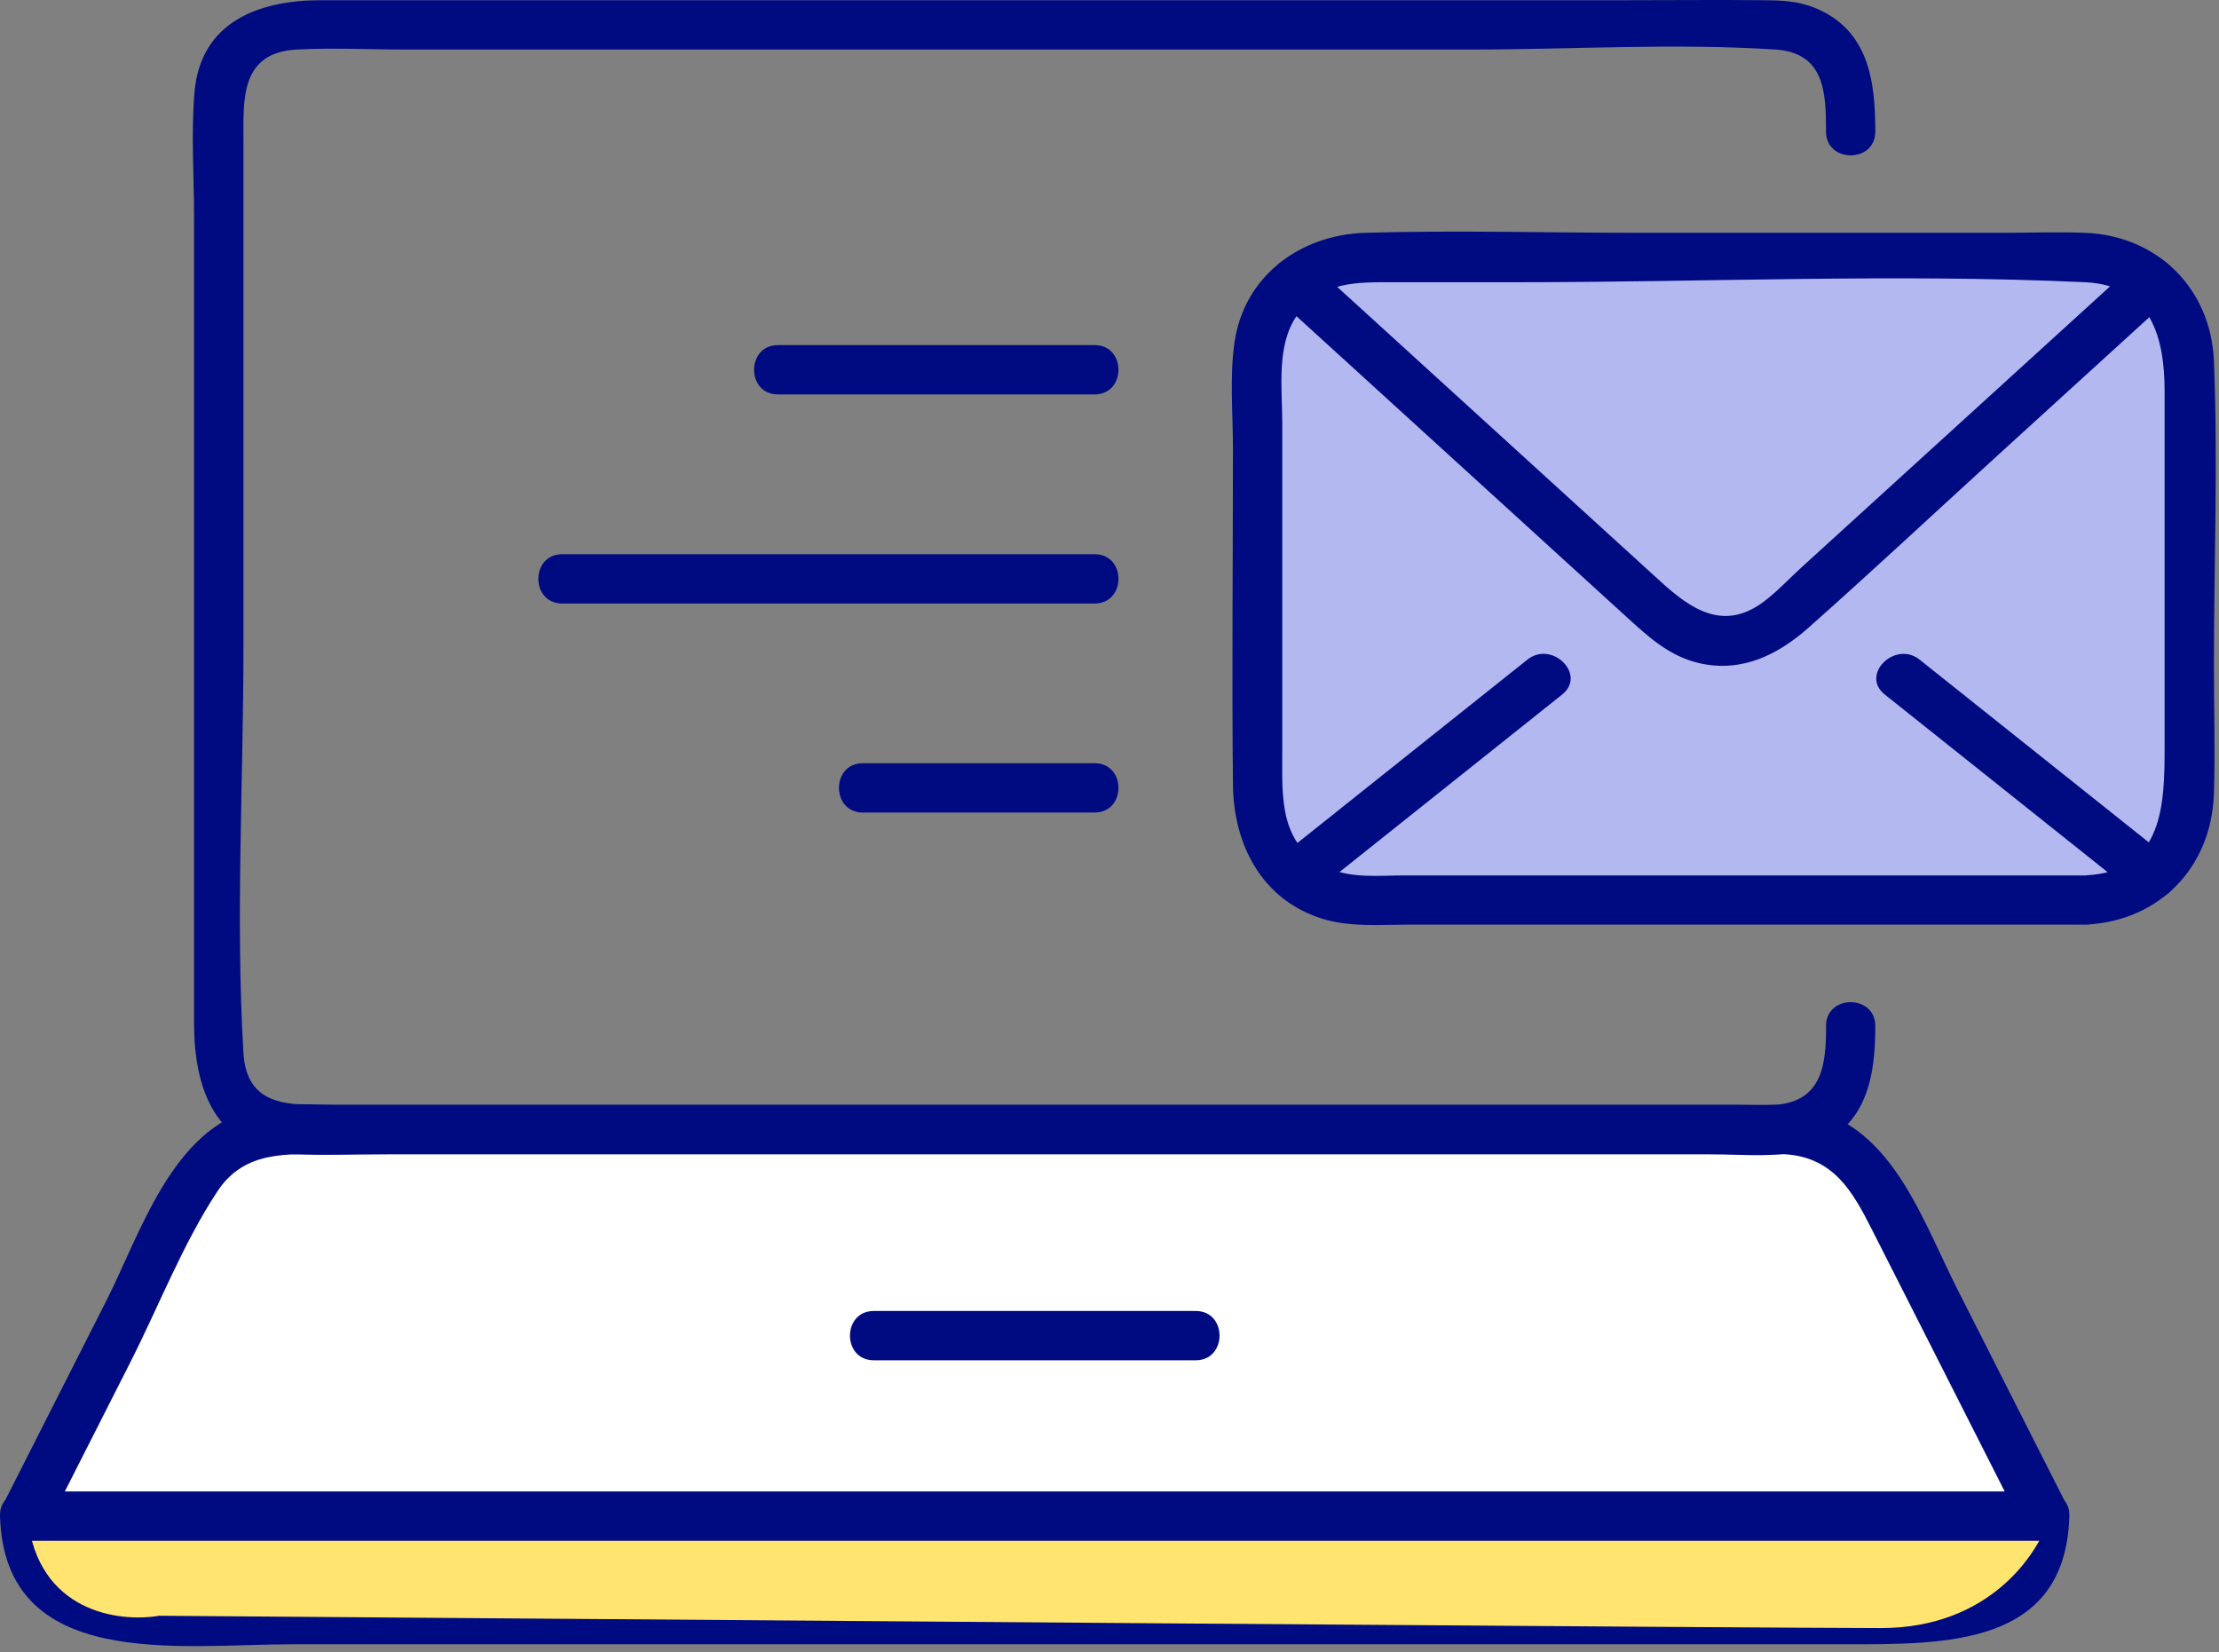
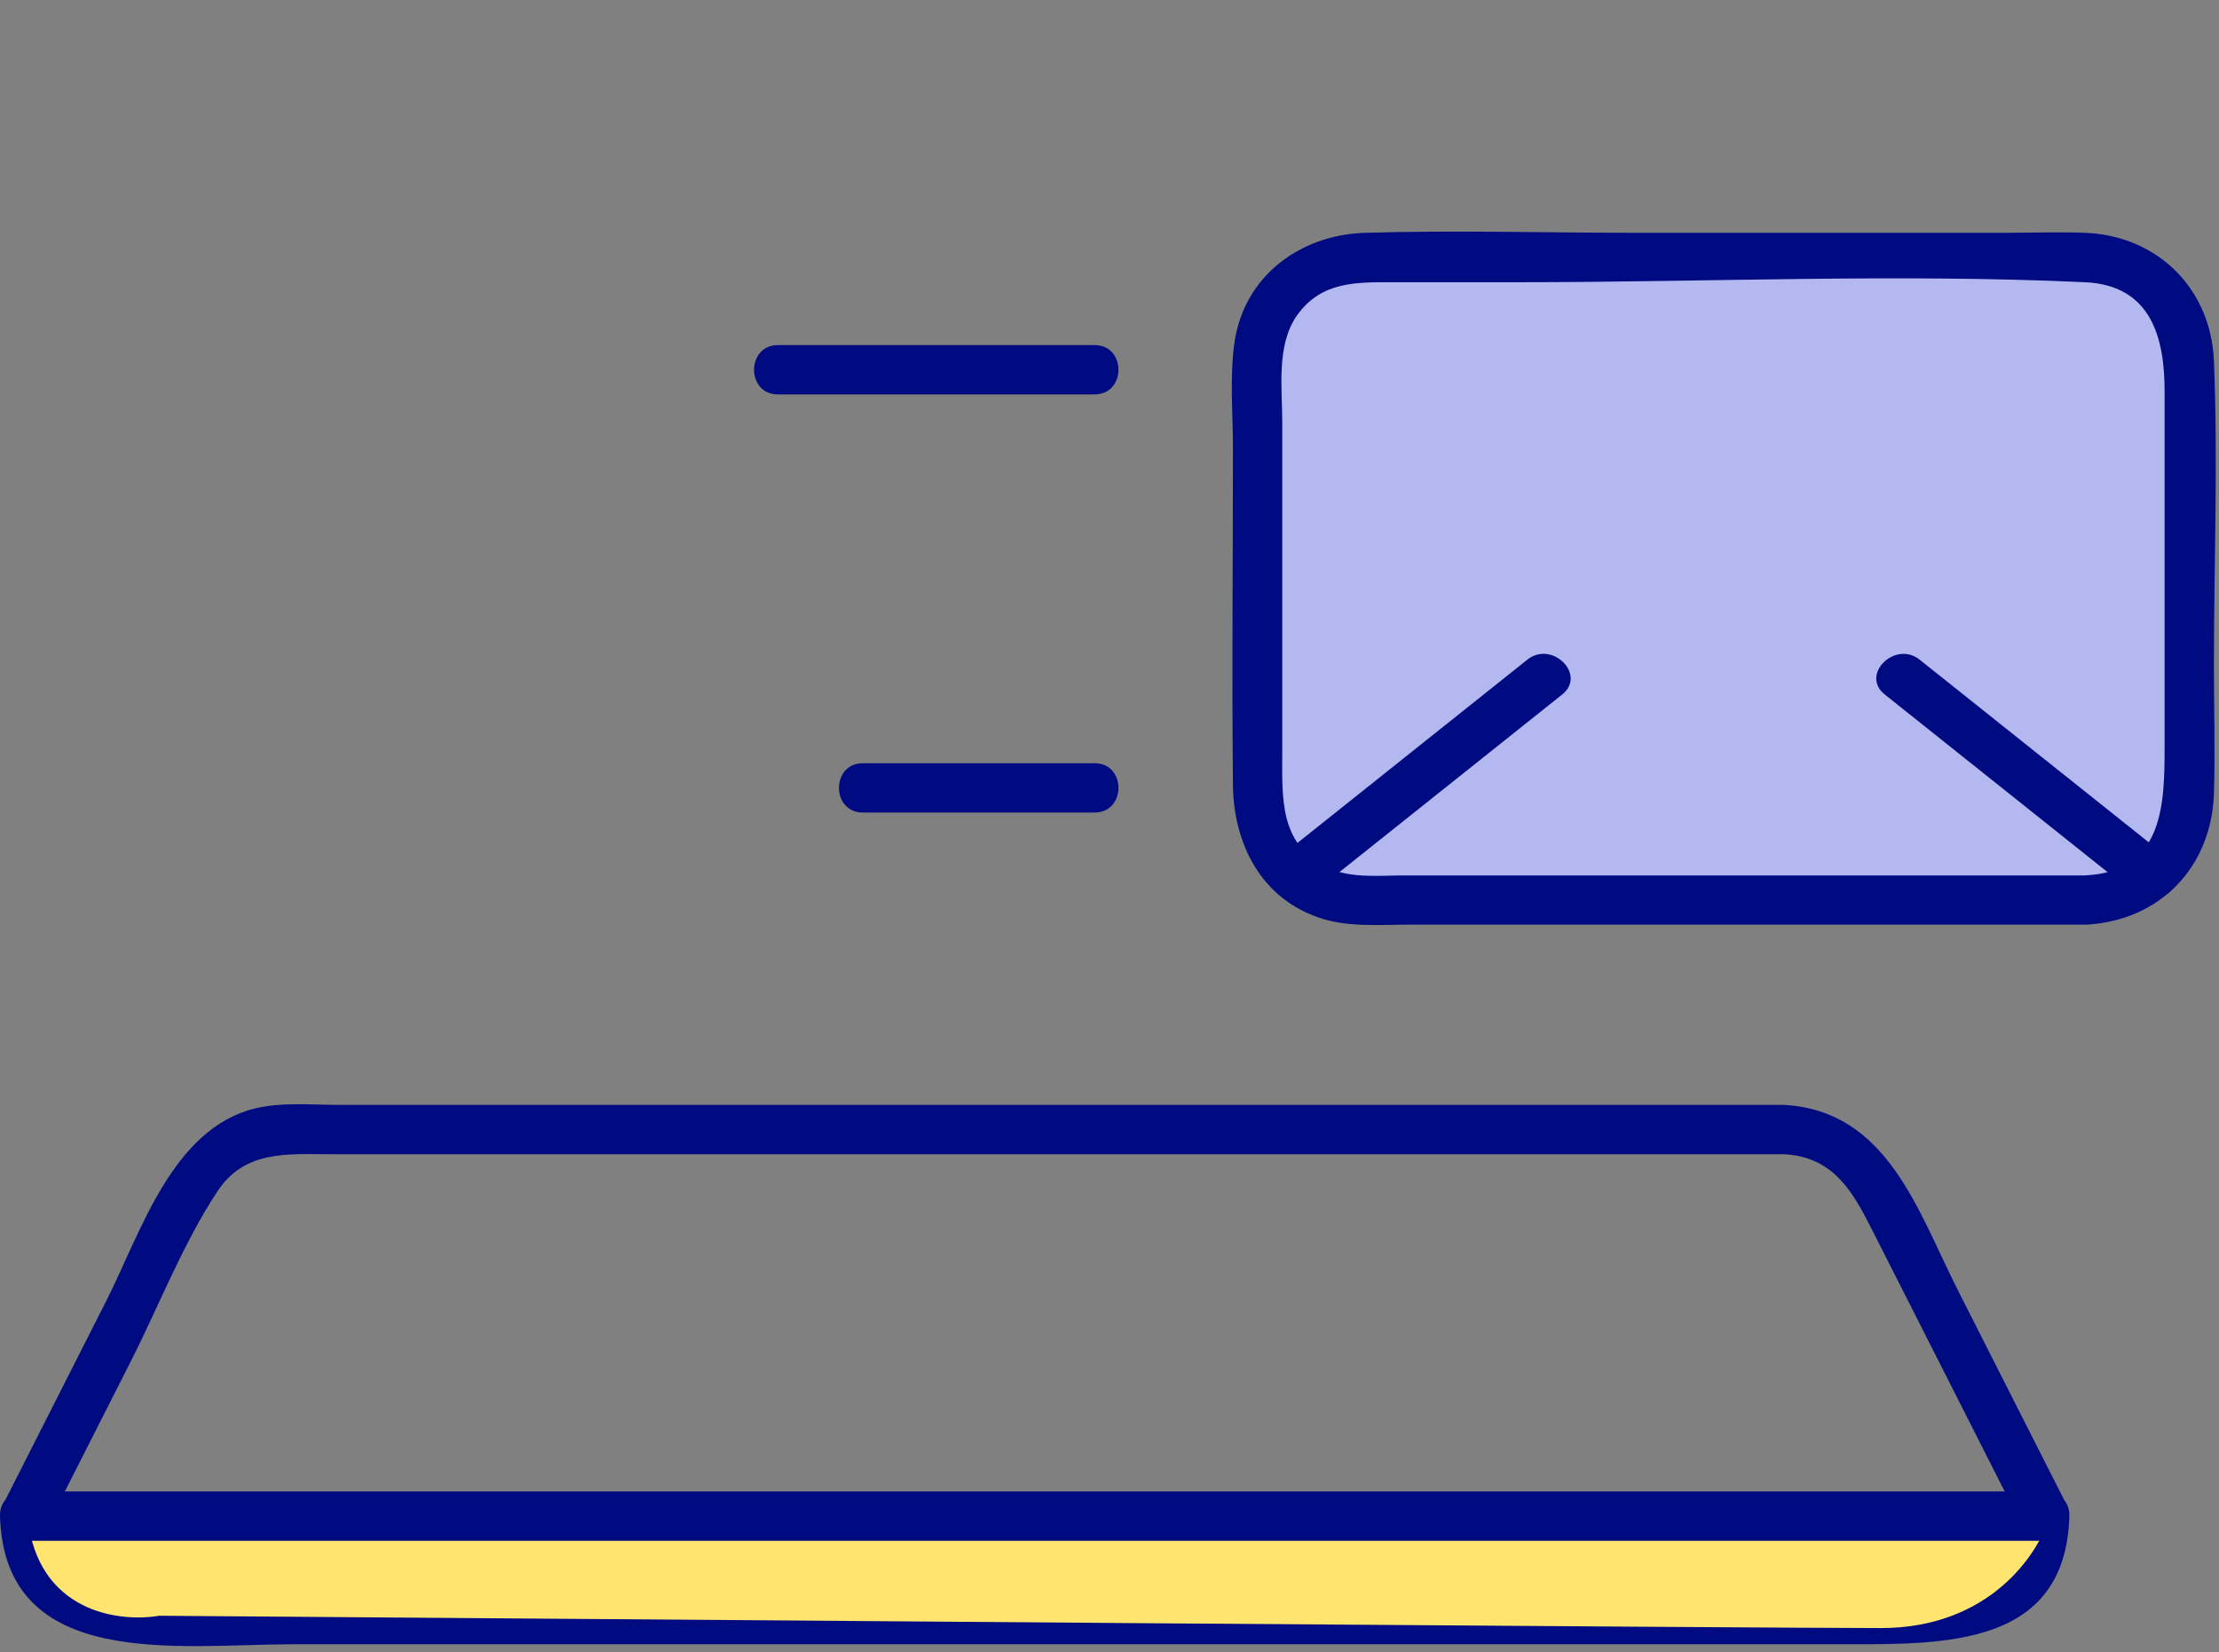
<svg xmlns="http://www.w3.org/2000/svg" width="270" height="201" viewBox="0 0 270 201" fill="none">
  <rect x="0" y="0" width="270" height="201" fill="#808080" stroke="none" />
  <path d="M245.802 184.457C245.562 192.697 239.601 193.817 232.501 194.027C229.631 194.117 226.752 194.067 223.882 194.057C220.222 194.057 216.552 194.057 212.892 194.057H43.522C38.562 194.057 33.612 194.057 28.652 194.057C26.382 194.057 24.102 194.077 21.832 194.057C14.222 193.997 6.271 193.837 6.001 184.447C5.891 180.597 -0.109 180.577 0.001 184.447C0.541 203.387 21.872 200.047 35.622 200.047H212.122C216.212 200.047 220.312 200.047 224.402 200.047C236.752 200.057 251.342 200.307 251.792 184.447C251.902 180.587 245.902 180.587 245.792 184.447L245.802 184.457Z" fill="#000B81" />
  <path d="M249.361 184.577H3.361C4.561 196.177 14.528 197.41 19.361 196.577C83.695 197.077 215.661 198.077 228.861 198.077C242.061 198.077 248.028 189.077 249.361 184.577Z" fill="#FFE570" />
  <path d="M167.361 31.078C152.561 31.878 151.527 42.078 152.861 47.078C152.361 58.744 151.661 85.077 152.861 97.077C154.061 109.077 163.694 110.744 168.361 110.077C190.861 110.244 238.961 110.577 251.361 110.577C263.761 110.577 267.194 100.244 267.361 95.077V44.077C267.361 35.277 258.361 31.744 253.861 31.078C231.194 30.744 182.161 30.277 167.361 31.078Z" fill="#B3B8F0" />
-   <path d="M216.861 138.077H36.861C25.661 138.878 24.528 141.411 25.361 142.577L3.361 183.577H247.861C242.695 173.244 231.761 151.077 229.361 145.077C226.961 139.077 220.028 137.911 216.861 138.077Z" fill="white" />
-   <path d="M222.192 124.837C222.192 129.497 221.752 134.067 215.882 134.427C214.482 134.507 213.052 134.427 211.652 134.427H40.161C35.401 134.427 30.021 134.777 29.622 128.127C28.651 111.777 29.622 95.077 29.622 78.697V17.217C29.622 12.197 29.172 6.397 36.102 6.027C40.471 5.797 44.911 6.027 49.281 6.027H109.041C132.351 6.027 155.672 6.027 178.982 6.027C191.232 6.027 203.791 5.227 216.021 6.027C222.071 6.417 222.182 11.357 222.182 16.007C222.182 19.867 228.182 19.877 228.182 16.007C228.182 9.807 227.371 3.637 220.831 0.957C218.801 0.127 216.812 0.047 214.692 0.027C209.042 -0.033 203.382 0.027 197.732 0.027H39.021C31.631 0.027 24.392 2.557 23.662 11.267C23.241 16.247 23.611 21.387 23.611 26.377V124.497C23.611 132.367 26.151 139.977 35.561 140.417C39.391 140.597 43.282 140.417 47.111 140.417H208.071C212.101 140.417 217.031 141.047 220.831 139.477C227.191 136.867 228.182 130.917 228.182 124.827C228.182 120.967 222.182 120.957 222.182 124.827L222.192 124.837Z" fill="#000B81" />
  <path d="M217.121 134.427H41.371C38.031 134.427 34.271 134.057 31.001 134.867C20.941 137.347 17.121 149.987 12.951 158.227C8.781 166.467 4.601 174.707 0.421 182.947C-0.589 184.937 0.631 187.457 3.011 187.457H248.801C251.181 187.457 252.401 184.937 251.391 182.947C247.001 174.277 242.601 165.607 238.211 156.937C233.371 147.387 229.681 135.147 217.121 134.427C213.261 134.207 213.281 140.207 217.121 140.427C223.101 140.767 225.431 144.977 227.771 149.597L234.791 163.437C238.601 170.947 242.401 178.457 246.211 185.967L248.801 181.457H3.011L5.601 185.967C9.031 179.197 12.471 172.427 15.901 165.657C19.331 158.887 22.261 151.297 26.451 144.947C29.791 139.877 35.071 140.427 40.201 140.427H217.121C220.981 140.427 220.991 134.427 217.121 134.427Z" fill="#000B81" />
-   <path d="M106.321 165.497H145.491C149.351 165.497 149.361 159.497 145.491 159.497H106.321C102.461 159.497 102.451 165.497 106.321 165.497Z" fill="#000B81" />
  <path d="M253.841 106.506H170.952C167.892 106.506 164.401 106.906 161.571 105.586C155.561 102.796 156.021 96.896 156.021 91.436V51.436C156.021 47.206 155.261 41.936 157.851 38.326C160.811 34.196 165.111 34.336 169.521 34.336H184.712C207.632 34.336 230.812 33.276 253.712 34.336C261.782 34.716 263.381 41.126 263.381 47.626V90.786C263.381 97.786 263.281 105.996 253.841 106.496C250.001 106.706 249.981 112.706 253.841 112.496C262.801 112.016 269.081 105.516 269.381 96.566C269.551 91.416 269.381 86.236 269.381 81.086C269.381 68.726 269.891 56.246 269.381 43.896C269.011 35.086 262.492 28.666 253.712 28.326C250.402 28.196 247.061 28.326 243.751 28.326H199.331C188.261 28.326 177.141 27.996 166.081 28.326C158.191 28.566 151.352 33.596 150.202 41.706C149.612 45.876 150.021 50.316 150.021 54.506C150.021 68.156 149.881 81.816 150.021 95.466C150.091 102.706 153.481 109.416 160.801 111.746C164.181 112.826 167.972 112.496 171.472 112.496H253.841C257.701 112.496 257.711 106.496 253.841 106.496V106.506Z" fill="#000B81" />
-   <path d="M155.431 36.357C169.561 49.227 183.691 62.097 197.821 74.977C200.521 77.437 203.091 79.857 206.821 80.697C211.951 81.847 216.321 79.667 220.031 76.387C227.751 69.547 235.291 62.487 242.921 55.537C249.931 49.147 256.952 42.757 263.962 36.367C266.822 33.757 262.572 29.527 259.722 32.127C246.212 44.427 232.701 56.737 219.191 69.037C217.711 70.387 216.291 71.917 214.691 73.137C209.741 76.917 205.721 74.087 202.051 70.747L179.241 49.967C172.711 44.017 166.191 38.077 159.661 32.127C156.811 29.527 152.561 33.767 155.421 36.367L155.431 36.357Z" fill="#000B81" />
  <path d="M263.982 104.496C253.842 96.416 243.712 88.336 233.572 80.256C230.582 77.876 226.312 82.096 229.332 84.496C239.472 92.576 249.602 100.656 259.742 108.736C262.732 111.116 267.002 106.896 263.982 104.496Z" fill="#000B81" />
  <path d="M185.842 80.256C175.702 88.336 165.572 96.416 155.432 104.496C152.412 106.906 156.682 111.126 159.672 108.736C169.812 100.656 179.942 92.576 190.082 84.496C193.102 82.086 188.832 77.866 185.842 80.256Z" fill="#000B81" />
  <path d="M133.192 41.986H94.652C90.792 41.986 90.782 47.986 94.652 47.986H133.192C137.052 47.986 137.062 41.986 133.192 41.986Z" fill="#000B81" />
-   <path d="M133.192 67.427H68.402C64.542 67.427 64.532 73.427 68.402 73.427H133.192C137.052 73.427 137.062 67.427 133.192 67.427Z" fill="#000B81" />
  <path d="M133.192 92.856H104.982C101.122 92.856 101.112 98.856 104.982 98.856H133.192C137.052 98.856 137.062 92.856 133.192 92.856Z" fill="#000B81" />
</svg>